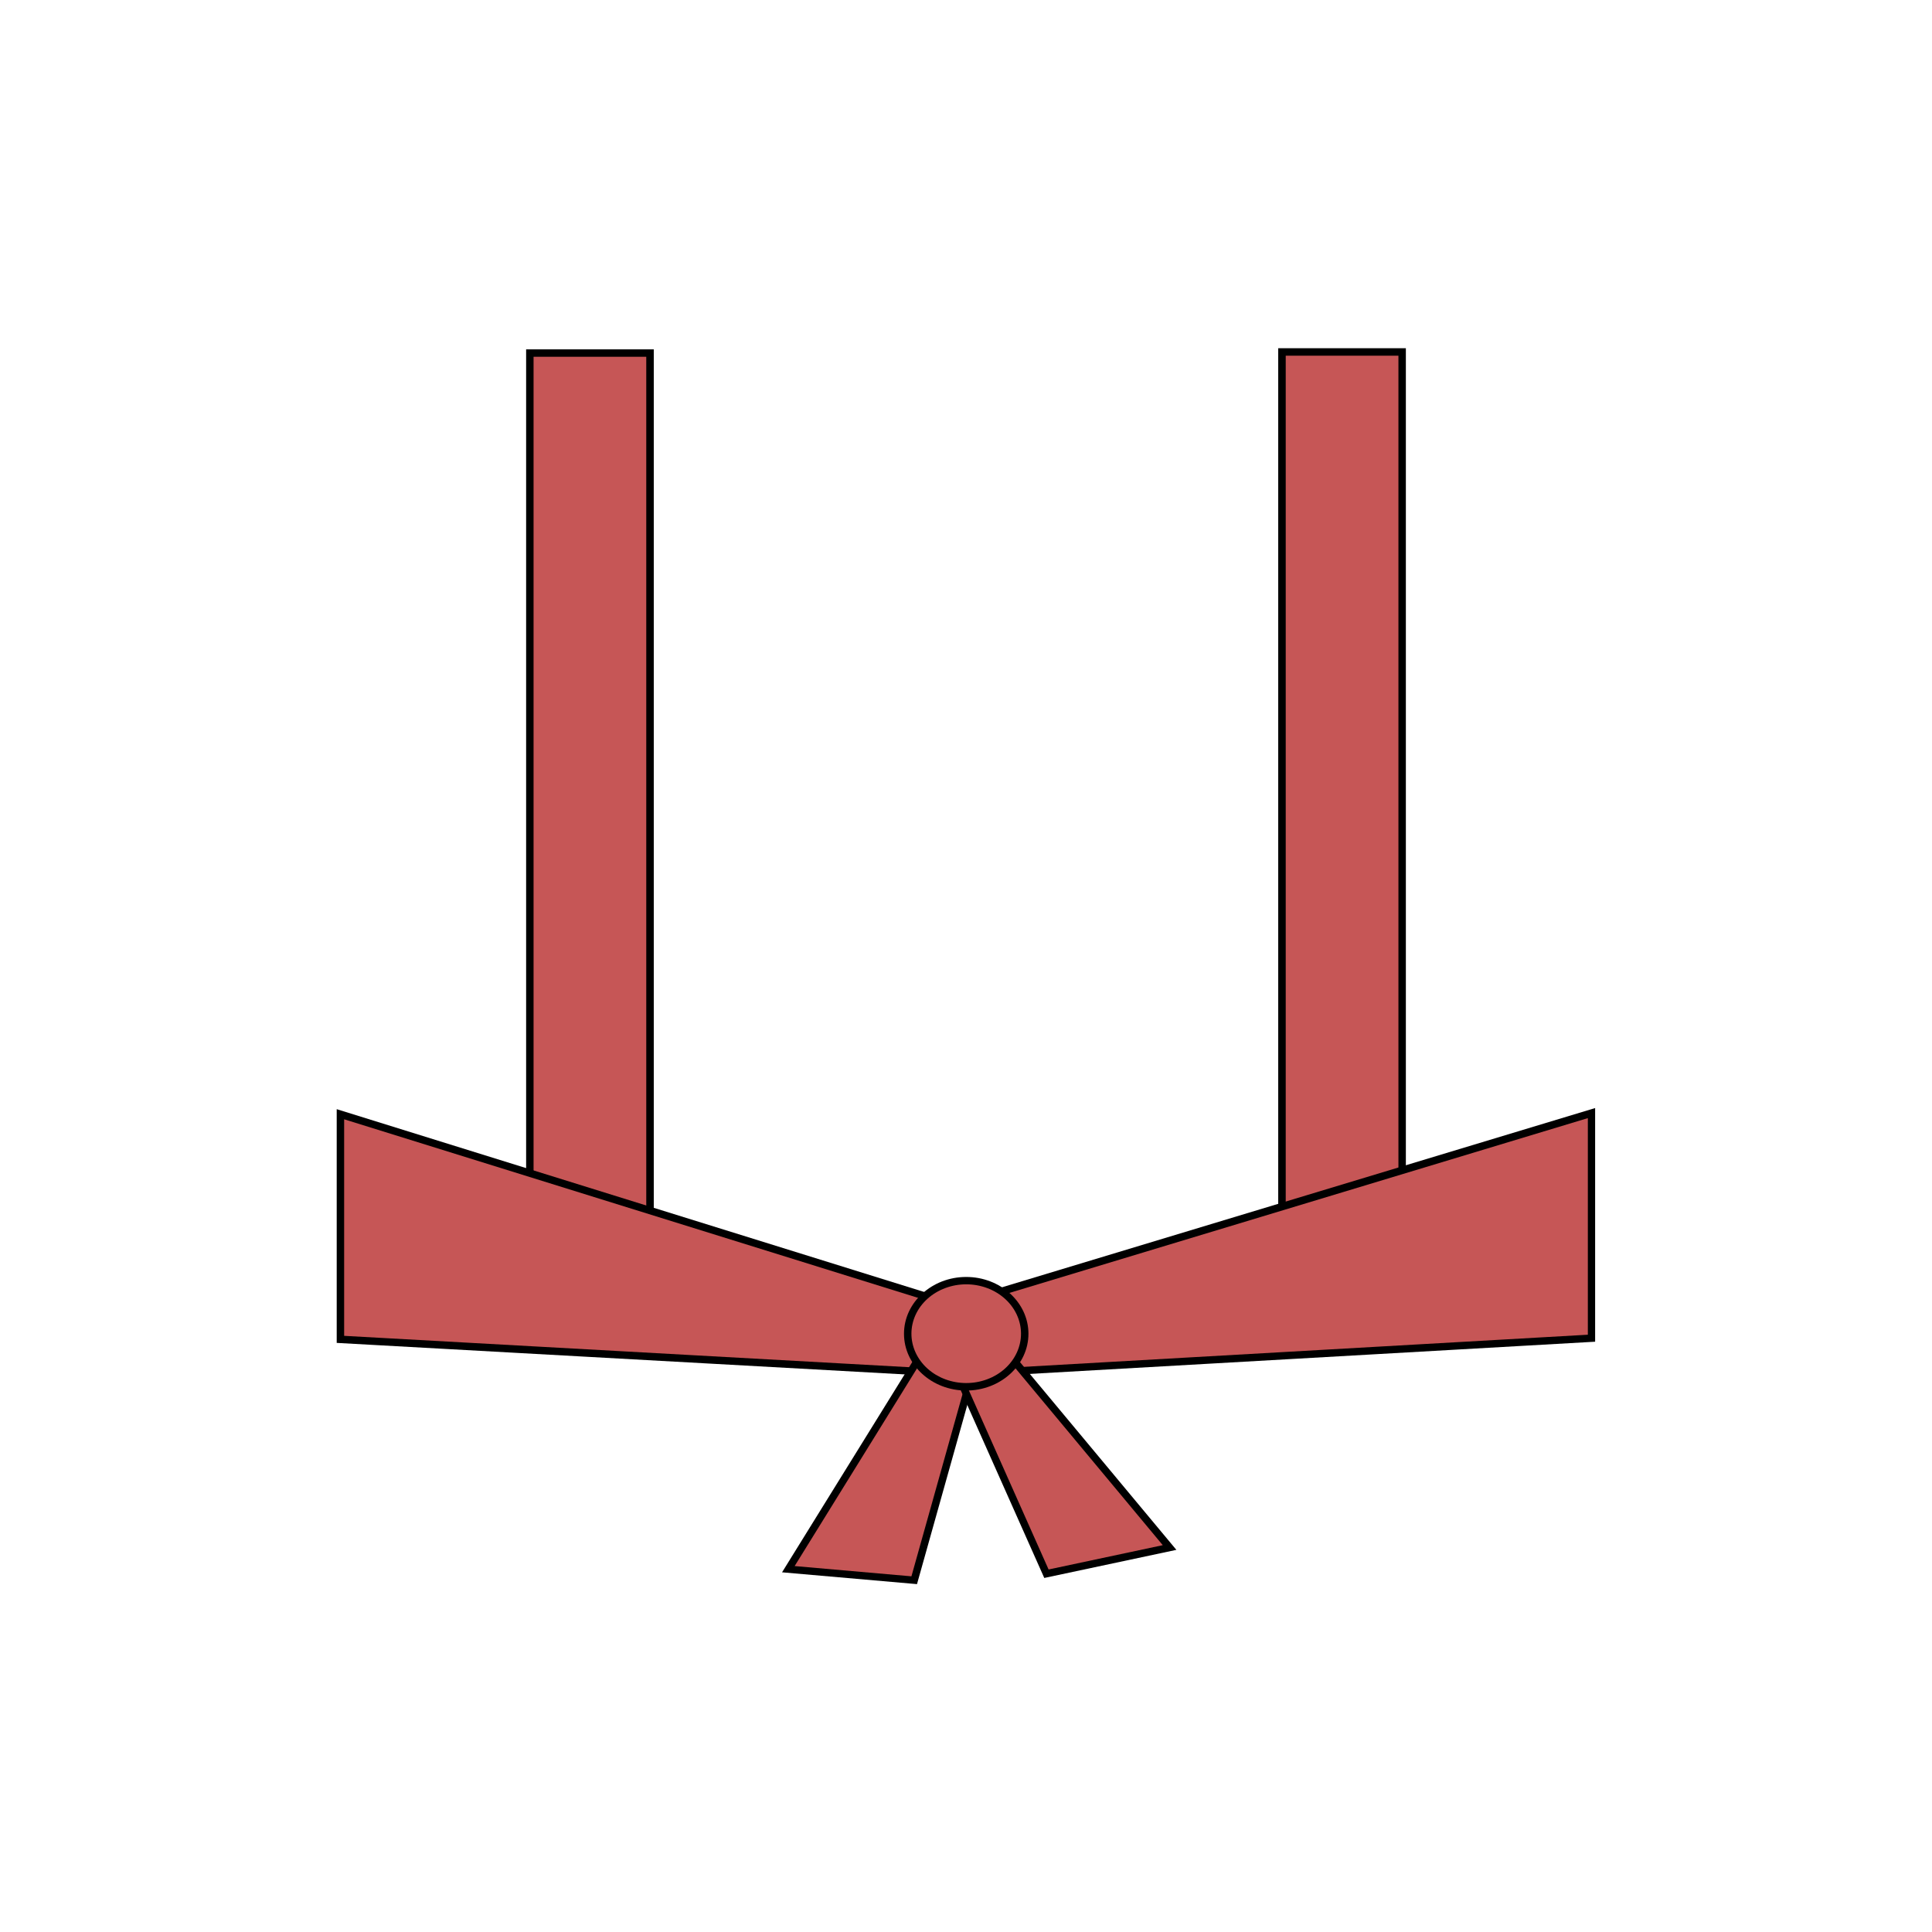
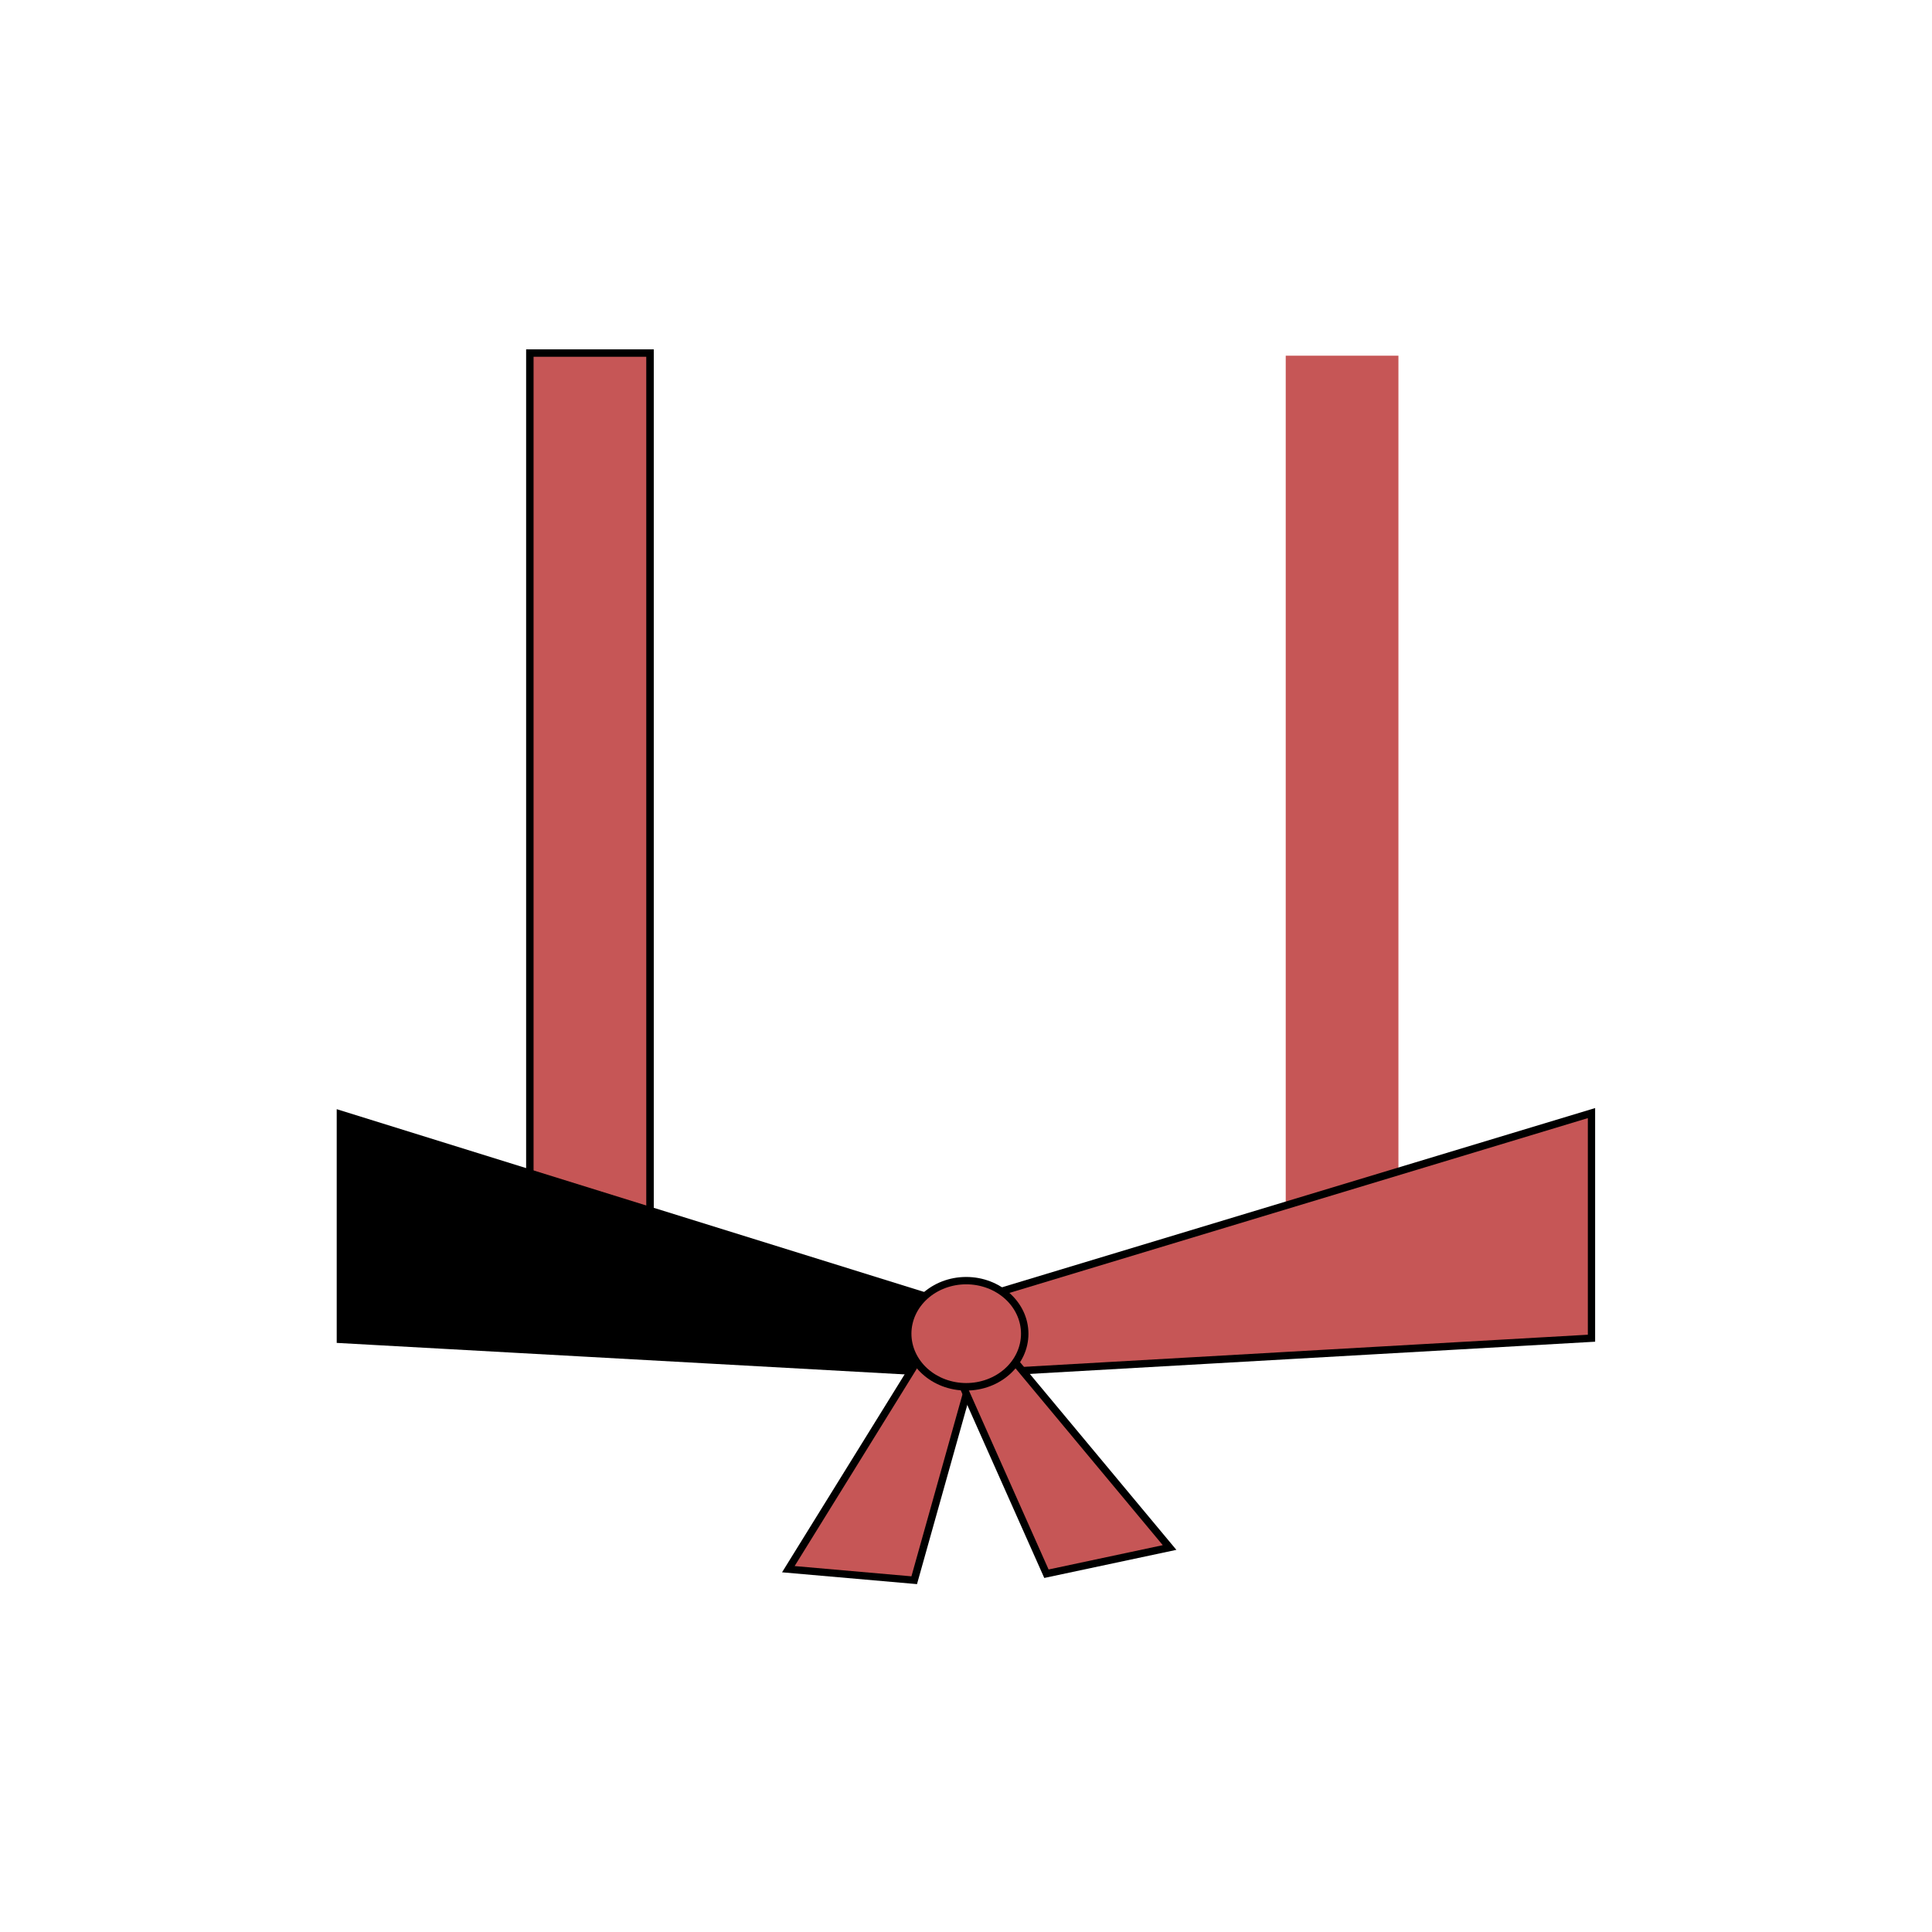
<svg xmlns="http://www.w3.org/2000/svg" version="1.0" preserveAspectRatio="xMidYMid meet" height="1080" viewBox="0 0 810 810" zoomAndPan="magnify" width="1080">
-   <rect fill-opacity="1" height="972" y="-81" fill="#ffffff" width="972" x="-81" />
  <rect fill-opacity="1" height="972" y="-81" fill="#ffffff" width="972" x="-81" />
  <path fill-rule="nonzero" fill-opacity="1" d="M 220.582 495.539 L 220.582 146.465 L 274.098 146.465 L 274.098 511.715 Z M 220.582 495.539" fill="#000000" />
  <path fill-rule="nonzero" fill-opacity="1" d="M 223.699 493.23 L 270.949 507.508 L 270.949 149.582 L 223.699 149.582 Z M 223.699 493.23" fill="#c65656" />
  <path fill-rule="nonzero" fill-opacity="1" d="M 141.168 563.016 L 141.168 465.027 L 393.496 543.535 L 390.629 547.121 C 384.023 555.348 383.43 563.422 388.883 571.805 L 392.219 576.945 Z M 141.168 563.016" fill="#000000" />
-   <path fill-rule="nonzero" fill-opacity="1" d="M 144.285 469.234 L 144.285 560.055 C 144.285 560.055 386.266 573.488 386.266 573.488 C 380.094 563.98 380.656 554.539 388.199 545.156 L 144.285 469.266 Z M 144.285 469.234" fill="#c65656" />
-   <path fill-rule="nonzero" fill-opacity="1" d="M 535.898 146 L 589.414 146 L 589.414 494.664 L 535.898 511.277 Z M 535.898 146" fill="#000000" />
  <path fill-rule="nonzero" fill-opacity="1" d="M 586.297 492.359 L 539.047 507.039 L 539.047 149.117 L 586.297 149.117 Z M 586.297 492.359" fill="#c65656" />
-   <path fill-rule="nonzero" fill-opacity="1" d="M 419.18 571.555 C 427.281 561.082 426.816 552.824 417.652 545.562 L 412.977 541.852 L 668.766 464.559 L 668.766 562.516 L 414.941 576.977 L 419.117 571.555 Z M 419.18 571.555" fill="#000000" />
+   <path fill-rule="nonzero" fill-opacity="1" d="M 419.18 571.555 C 427.281 561.082 426.816 552.824 417.652 545.562 L 412.977 541.852 L 668.766 464.559 L 668.766 562.516 L 414.941 576.977 L 419.117 571.555 Z " fill="#000000" />
  <path fill-rule="nonzero" fill-opacity="1" d="M 665.711 468.766 L 665.711 559.586 C 665.711 559.586 421.672 573.488 421.672 573.488 C 431.211 561.145 429.809 551.203 419.648 543.133 L 665.742 468.766 Z M 665.711 468.766" fill="#c65656" />
  <path fill-rule="nonzero" fill-opacity="1" d="M 327.859 659.23 L 386.203 565.012 L 388.762 569.746 C 391.348 574.578 395.68 576.824 402.41 576.824 C 403.129 576.824 403.875 576.824 404.656 576.73 L 409.082 576.418 L 384.457 664.152 L 327.891 659.199 Z M 327.859 659.23" fill="#000000" />
  <path fill-rule="nonzero" fill-opacity="1" d="M 385.984 571.242 C 389.664 578.039 396.238 580.469 404.844 579.879 L 382.121 660.879 L 333.156 656.578 Z M 385.984 571.242" fill="#c65656" />
  <path fill-rule="nonzero" fill-opacity="1" d="M 400.387 577.477 L 404.312 576.793 C 412.262 575.391 417.871 572.895 421.484 569.094 L 423.887 566.57 L 493.199 649.785 L 437.816 661.566 Z M 400.387 577.477" fill="#000000" />
  <path fill-rule="nonzero" fill-opacity="1" d="M 423.73 571.242 C 419.367 575.793 412.852 578.473 404.844 579.879 L 439.625 658.012 L 487.496 647.82 Z M 423.73 571.242" fill="#c65656" />
  <path fill-rule="nonzero" fill-opacity="1" d="M 405.09 582.992 C 390.691 582.992 379.004 572.305 379.004 559.184 C 379.004 546.062 390.723 535.371 405.09 535.371 C 419.461 535.371 431.18 546.062 431.18 559.184 C 431.18 572.305 419.492 582.992 405.09 582.992 Z M 405.09 582.992" fill="#000000" />
  <path fill-rule="nonzero" fill-opacity="1" d="M 428.062 559.152 C 428.062 559.828 428.023 560.504 427.949 561.18 C 427.879 561.855 427.766 562.523 427.621 563.188 C 427.473 563.852 427.289 564.508 427.074 565.16 C 426.855 565.809 426.602 566.445 426.312 567.07 C 426.023 567.695 425.703 568.309 425.348 568.906 C 424.996 569.504 424.609 570.086 424.191 570.648 C 423.773 571.211 423.324 571.754 422.848 572.281 C 422.371 572.805 421.867 573.305 421.332 573.785 C 420.801 574.262 420.246 574.719 419.664 575.148 C 419.082 575.578 418.477 575.98 417.852 576.359 C 417.227 576.734 416.582 577.082 415.918 577.402 C 415.258 577.723 414.578 578.012 413.883 578.27 C 413.188 578.531 412.48 578.758 411.758 578.953 C 411.039 579.152 410.309 579.316 409.574 579.449 C 408.836 579.582 408.09 579.68 407.344 579.746 C 406.594 579.812 405.844 579.848 405.09 579.848 C 404.34 579.848 403.59 579.812 402.84 579.746 C 402.09 579.68 401.348 579.582 400.609 579.449 C 399.871 579.316 399.145 579.152 398.422 578.953 C 397.703 578.758 396.996 578.531 396.301 578.27 C 395.605 578.012 394.926 577.723 394.262 577.402 C 393.602 577.082 392.957 576.734 392.328 576.359 C 391.703 575.98 391.102 575.578 390.52 575.148 C 389.938 574.719 389.383 574.266 388.848 573.785 C 388.316 573.305 387.812 572.805 387.336 572.281 C 386.859 571.754 386.41 571.211 385.992 570.648 C 385.574 570.086 385.188 569.504 384.832 568.906 C 384.48 568.309 384.156 567.695 383.871 567.07 C 383.582 566.445 383.328 565.809 383.109 565.16 C 382.891 564.508 382.711 563.852 382.562 563.188 C 382.414 562.523 382.305 561.855 382.23 561.18 C 382.156 560.504 382.121 559.828 382.121 559.152 C 382.121 558.473 382.156 557.797 382.23 557.121 C 382.305 556.449 382.414 555.777 382.562 555.113 C 382.711 554.449 382.891 553.793 383.109 553.145 C 383.328 552.496 383.582 551.855 383.871 551.23 C 384.156 550.605 384.48 549.992 384.832 549.395 C 385.188 548.797 385.574 548.215 385.992 547.652 C 386.41 547.09 386.859 546.547 387.336 546.023 C 387.812 545.5 388.316 544.996 388.848 544.516 C 389.383 544.039 389.938 543.582 390.52 543.152 C 391.102 542.723 391.703 542.32 392.328 541.945 C 392.957 541.566 393.602 541.219 394.262 540.898 C 394.926 540.578 395.605 540.289 396.301 540.031 C 396.996 539.773 397.703 539.543 398.422 539.348 C 399.145 539.148 399.871 538.984 400.609 538.852 C 401.348 538.723 402.09 538.621 402.84 538.555 C 403.59 538.488 404.34 538.457 405.09 538.457 C 405.844 538.457 406.594 538.488 407.344 538.555 C 408.09 538.621 408.836 538.723 409.574 538.852 C 410.309 538.984 411.039 539.148 411.758 539.348 C 412.48 539.543 413.188 539.773 413.883 540.031 C 414.578 540.289 415.258 540.578 415.918 540.898 C 416.582 541.219 417.227 541.566 417.852 541.945 C 418.48 542.32 419.082 542.723 419.664 543.152 C 420.246 543.582 420.801 544.039 421.332 544.516 C 421.867 544.996 422.371 545.5 422.848 546.023 C 423.324 546.547 423.773 547.09 424.191 547.652 C 424.609 548.219 424.996 548.797 425.348 549.395 C 425.703 549.992 426.023 550.605 426.312 551.23 C 426.602 551.855 426.855 552.496 427.074 553.145 C 427.289 553.793 427.473 554.449 427.621 555.113 C 427.766 555.777 427.879 556.449 427.949 557.121 C 428.023 557.797 428.062 558.473 428.062 559.152 Z M 428.062 559.152" fill="#c65656" />
</svg>